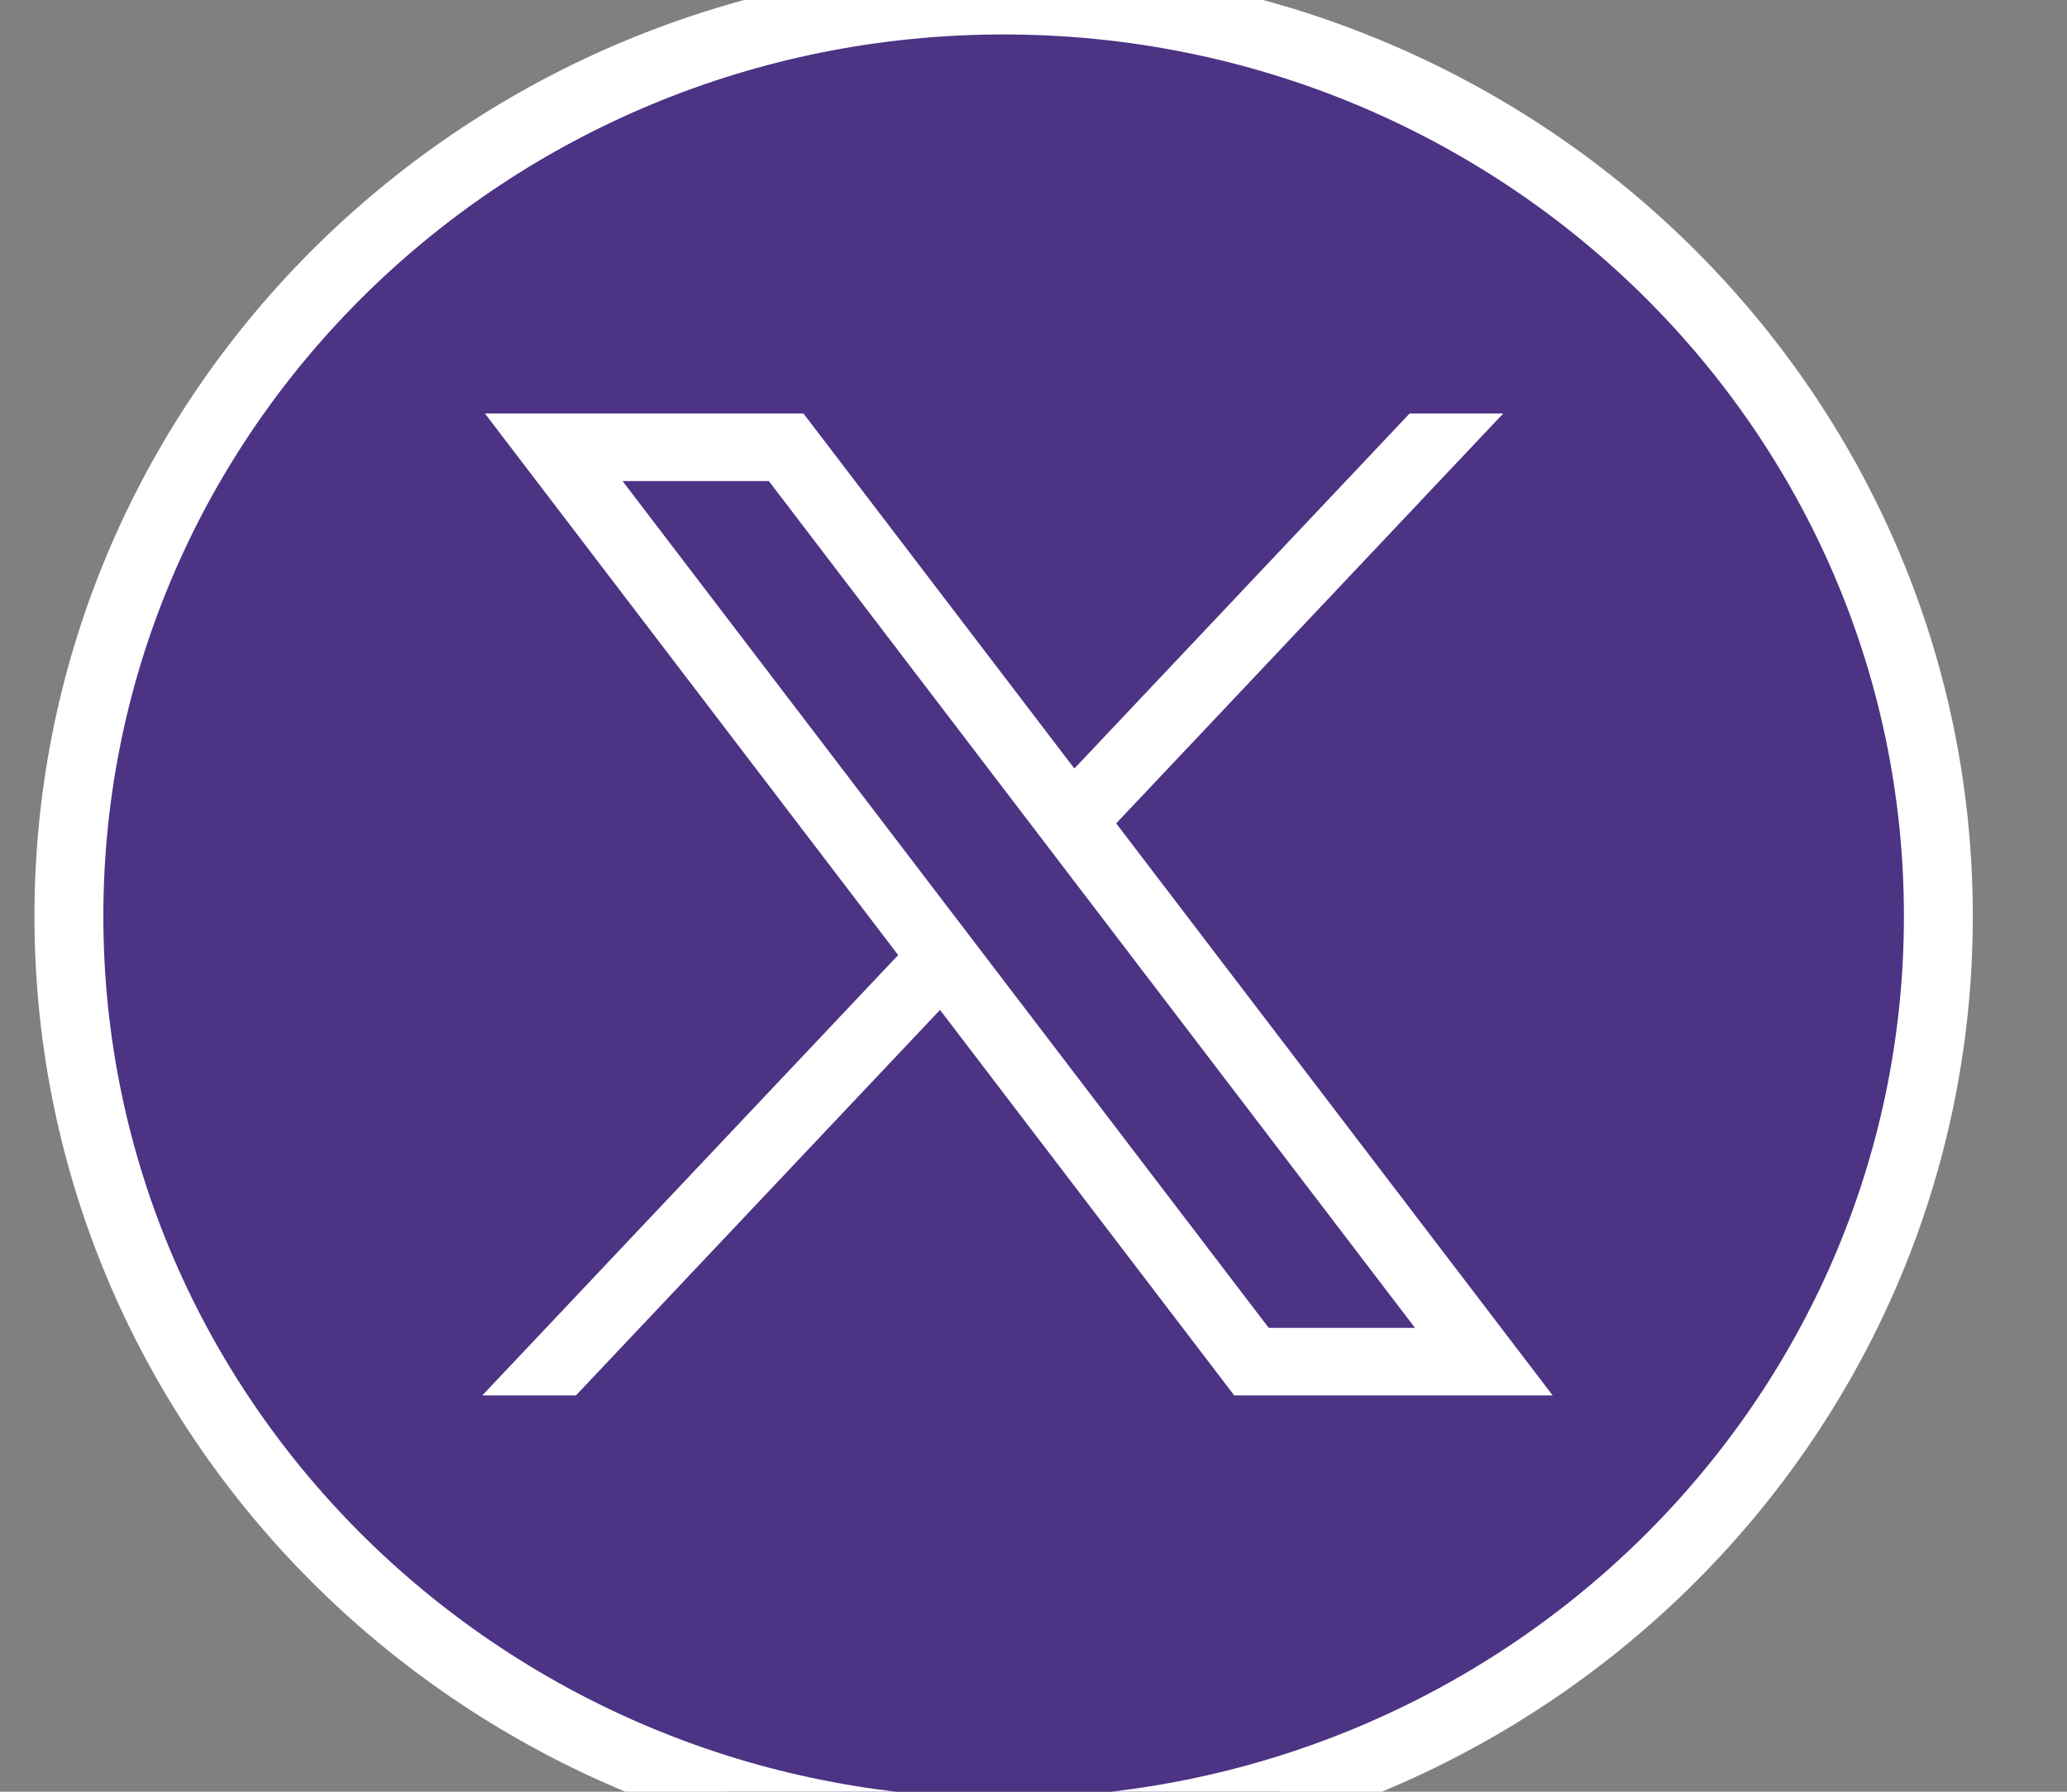
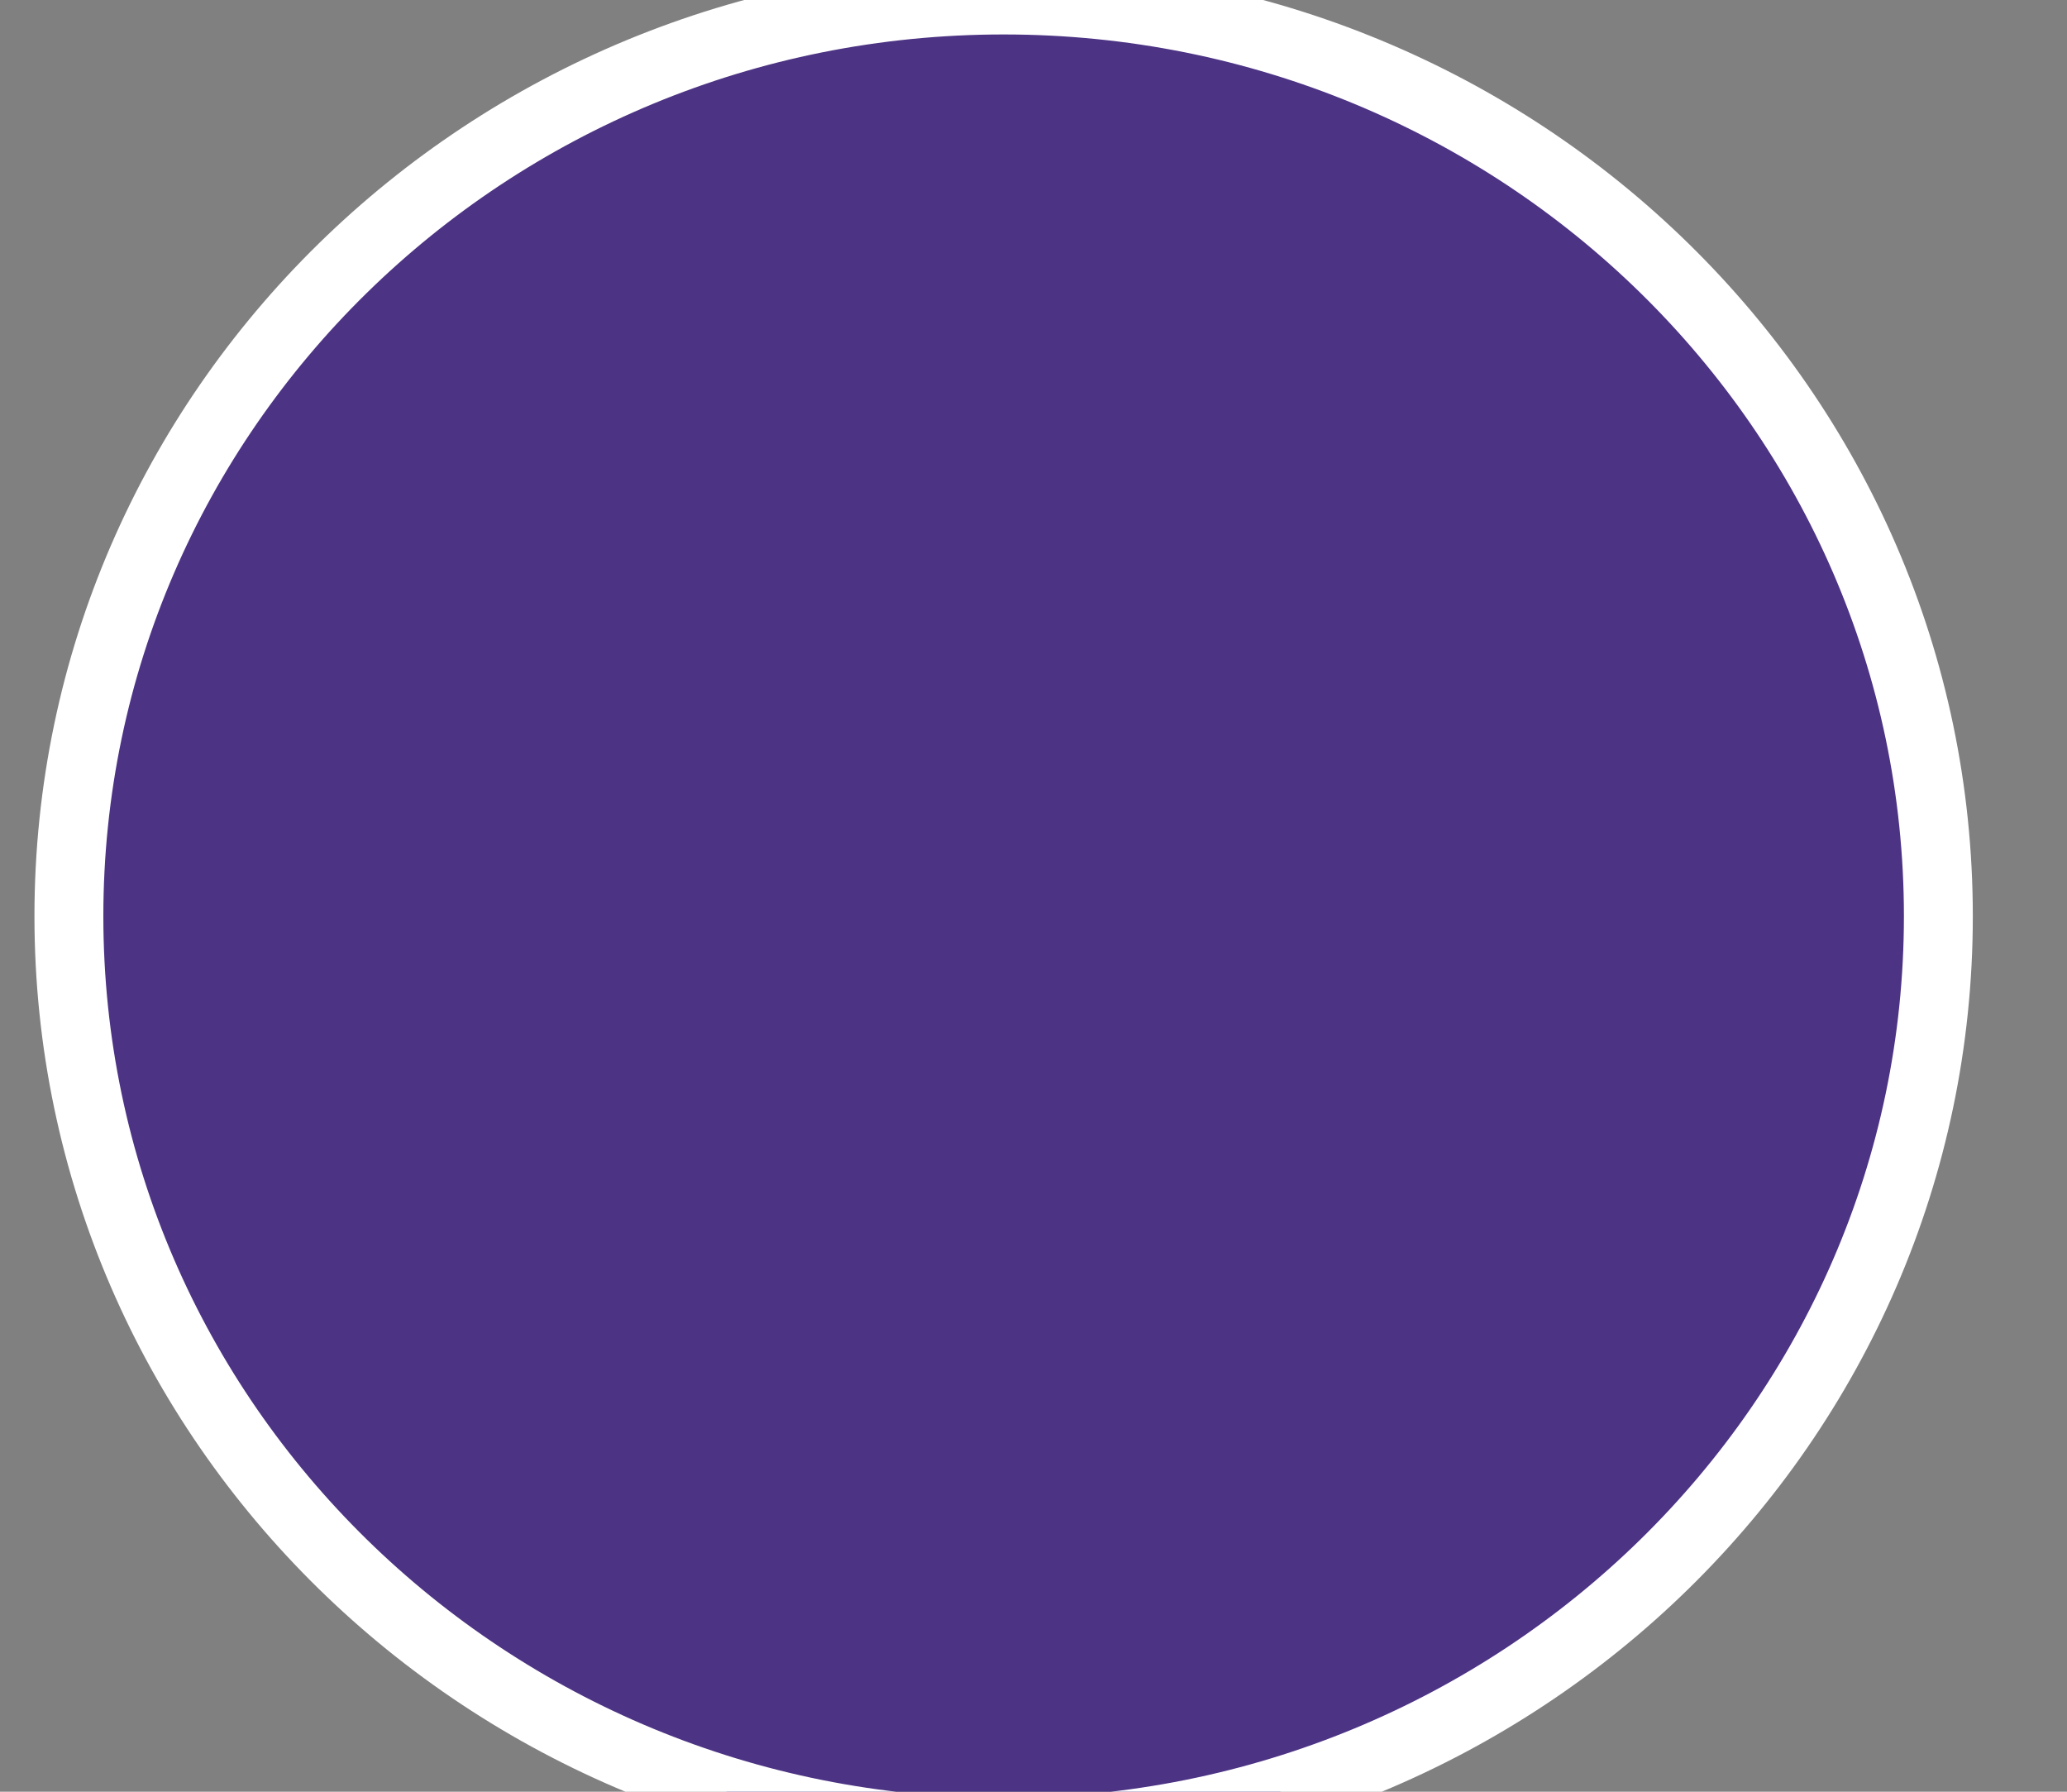
<svg xmlns="http://www.w3.org/2000/svg" width="30" height="26" viewBox="0 0 30 26" fill="none">
  <rect x="0" y="0" width="30" height="26" fill="#808080" stroke="none" />
  <g clip-path="url(#clip0_4029_11724)">
    <path d="M14.566 26.59C22.059 26.59 28.133 20.638 28.133 13.295C28.133 5.952 22.059 0 14.566 0C7.074 0 1 5.952 1 13.295C1 20.638 7.074 26.59 14.566 26.59Z" fill="#4C3384" stroke="white" stroke-miterlimit="10" />
-     <path d="M7.038 6L13.036 13.859L7 20.249H8.359L13.643 14.655L17.913 20.249H22.535L16.2 11.948L21.818 6H20.459L15.593 11.152L11.661 6H7.038ZM9.036 6.981H11.159L20.537 19.269H18.414L9.036 6.981Z" fill="white" />
  </g>
  <defs>
    <clipPath id="clip0_4029_11724">
      <rect width="29" height="26" fill="white" transform="translate(0.5)" />
    </clipPath>
  </defs>
</svg>